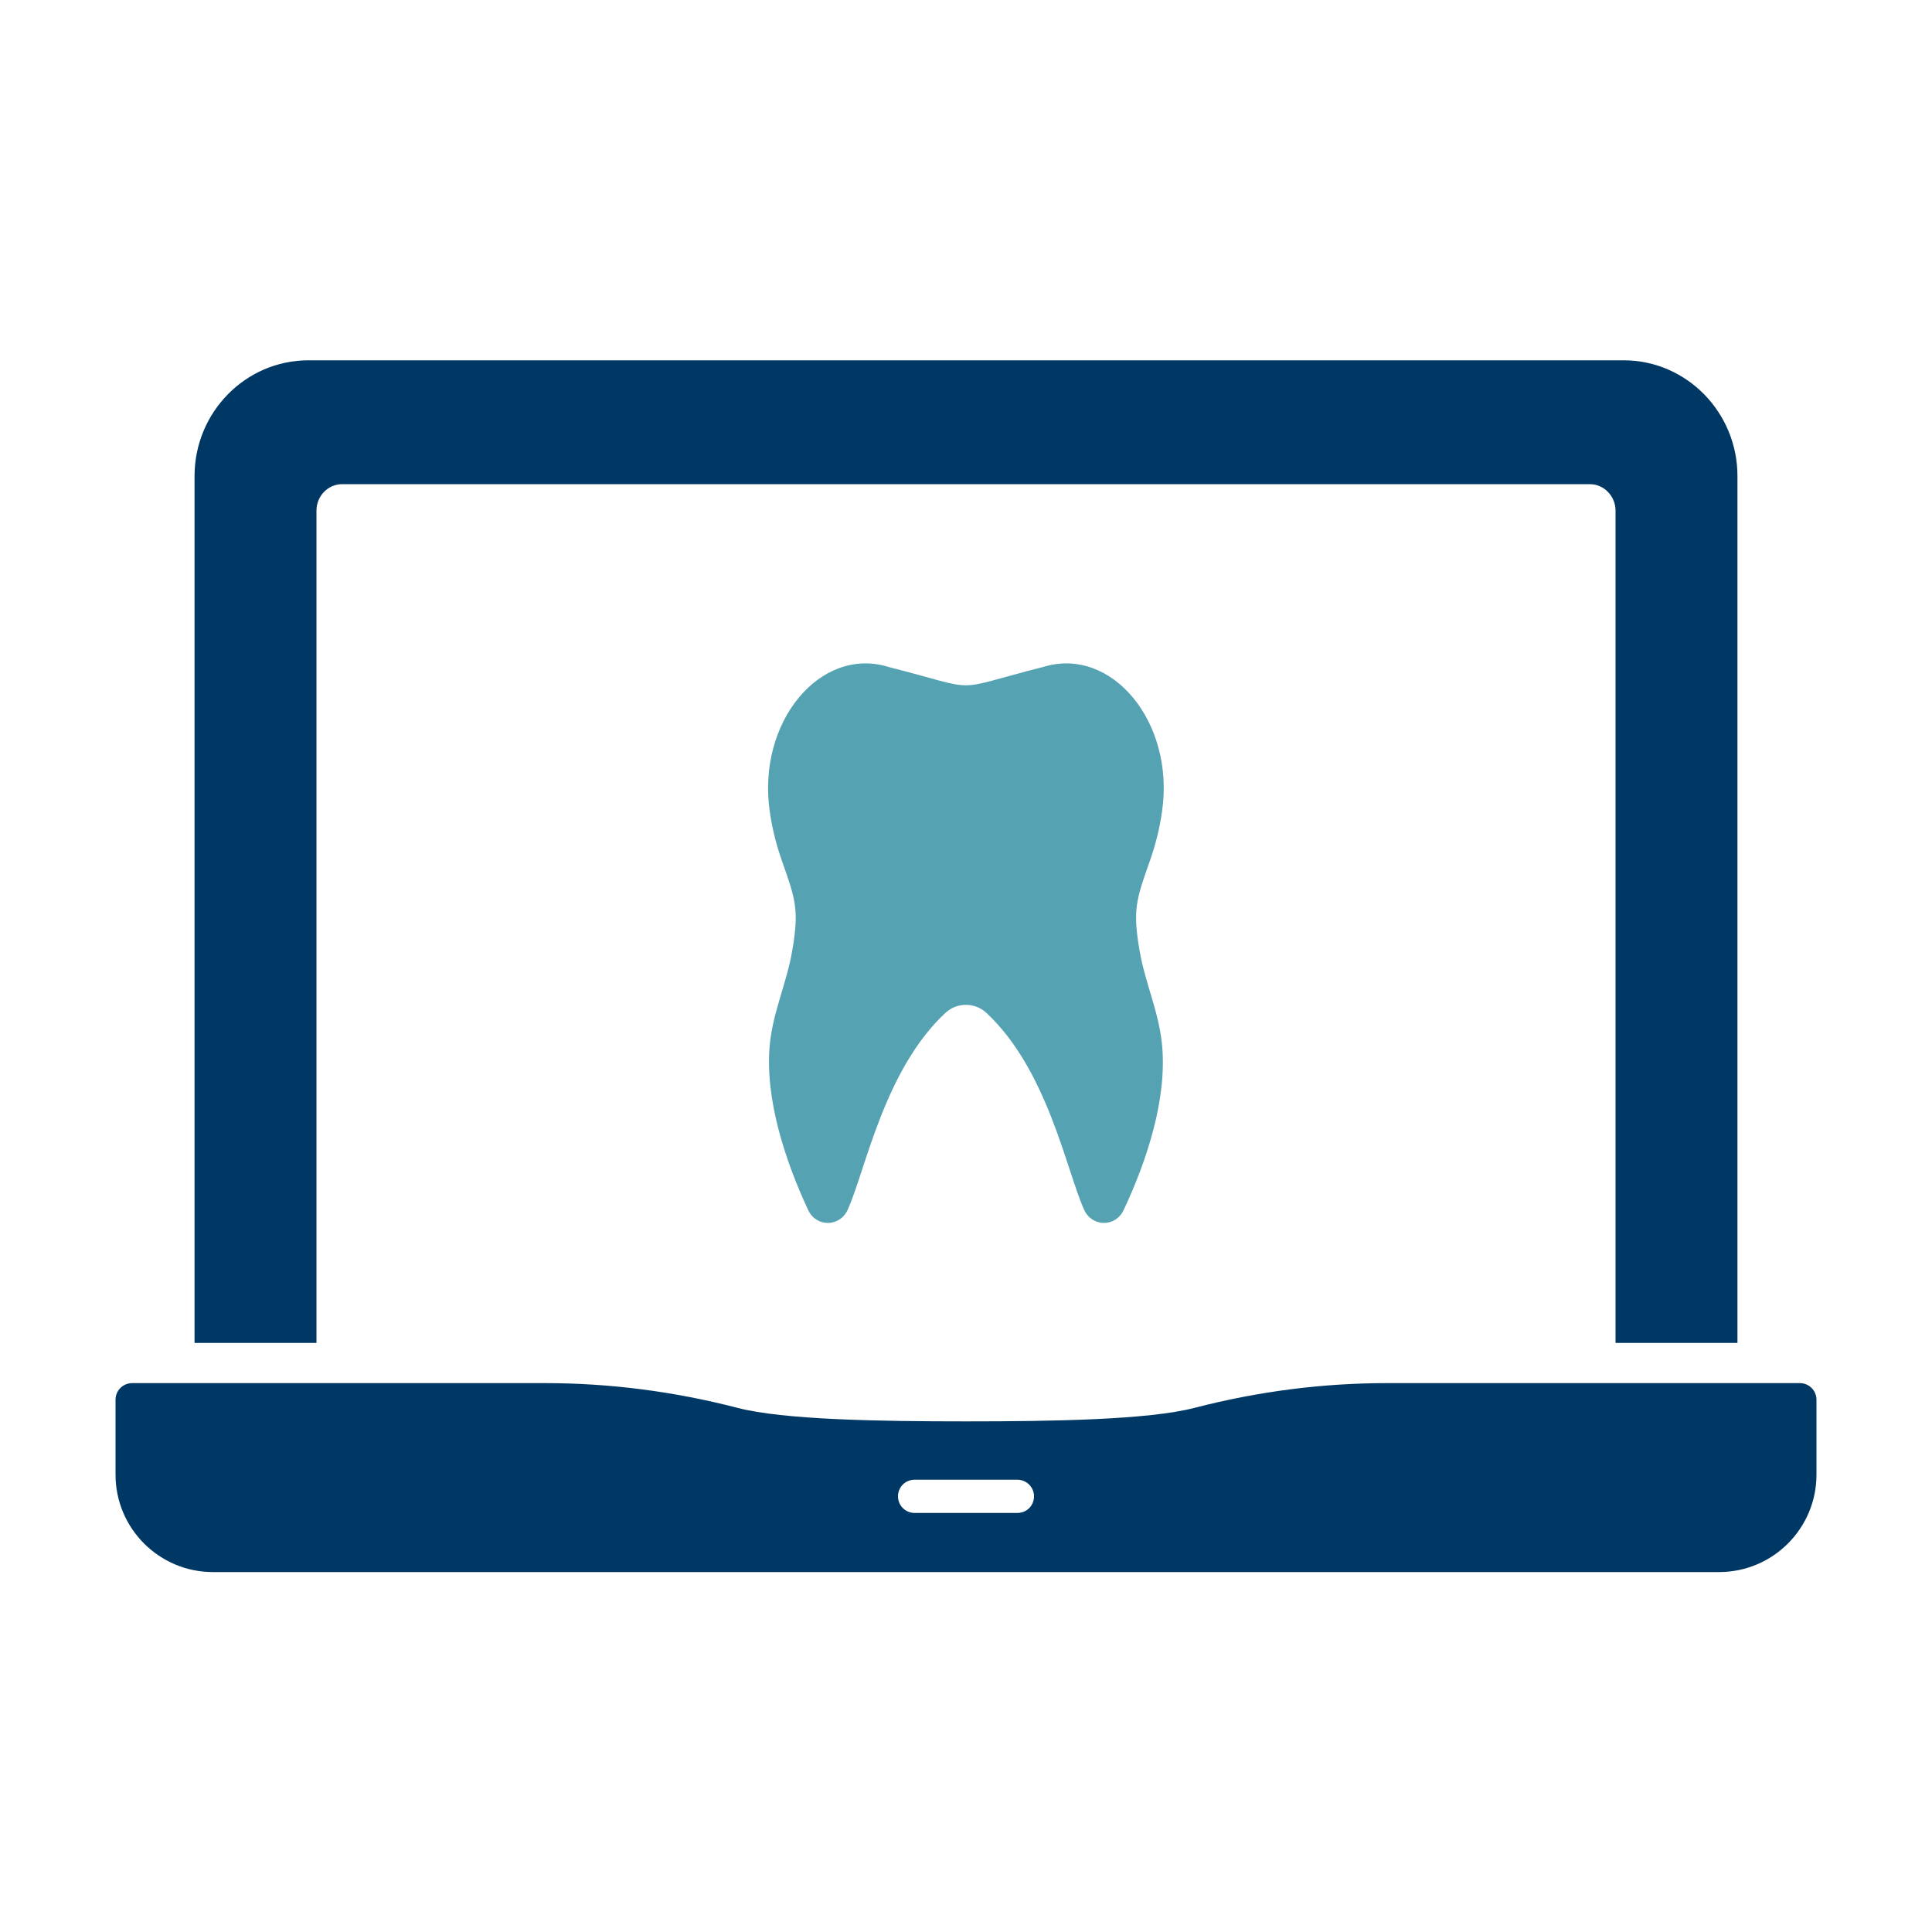
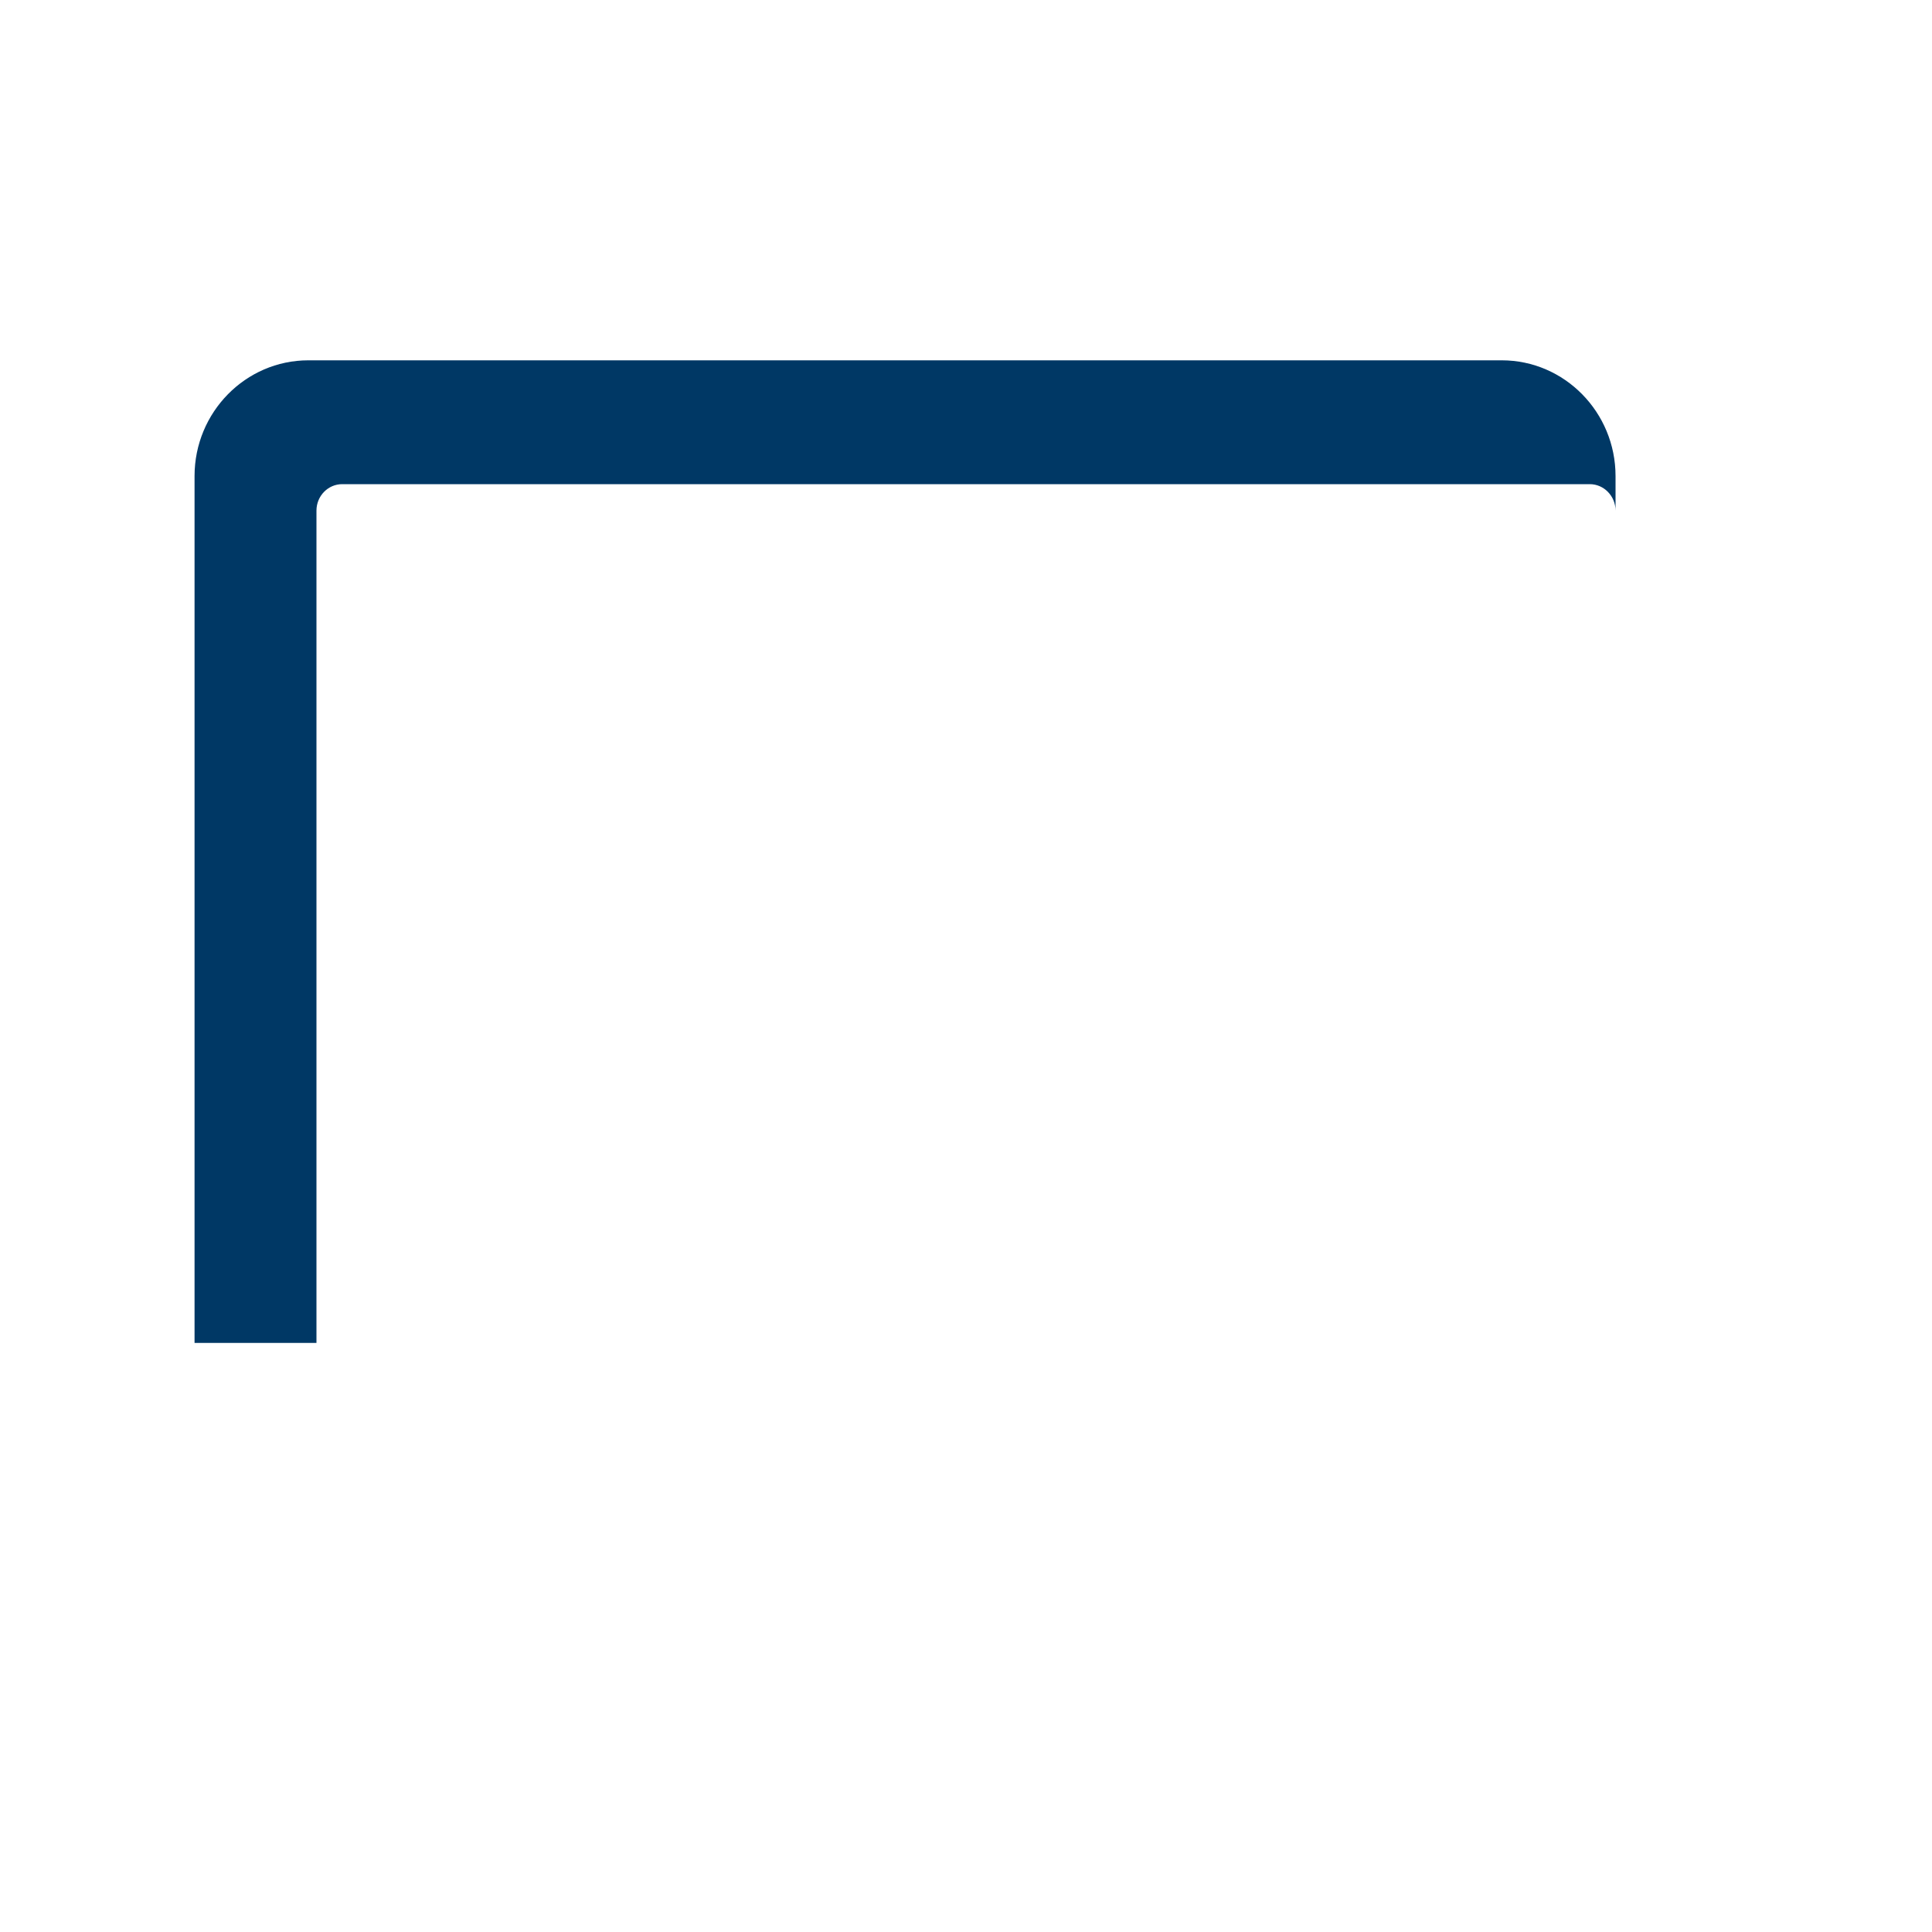
<svg xmlns="http://www.w3.org/2000/svg" id="Layer_1" data-name="Layer 1" viewBox="0 0 100 100">
  <defs>
    <style>
      .cls-1 {
        fill: #55a2b3;
      }

      .cls-2 {
        fill: #003865;
      }
    </style>
  </defs>
  <g>
-     <path class="cls-2" d="M84.04,18.65H15.96c-3.25,0-5.89,2.69-5.89,5.99v44.87h6.31V26.43c0-.76.6-1.37,1.33-1.37h64.58c.73,0,1.33.62,1.33,1.37v43.08h6.31V24.64c0-3.3-2.64-5.99-5.89-5.99Z" />
-     <path class="cls-2" d="M93.16,71.59h-21.38c-3.33,0-6.67.43-9.95,1.28-2.39.62-7.32.7-11.83.7s-9.44-.08-11.83-.7c-3.28-.85-6.62-1.28-9.95-1.28H6.84c-.47,0-.86.38-.86.86v3.88c0,2.78,2.26,5.04,5.04,5.04h77.96c2.78,0,5.04-2.26,5.04-5.04v-3.88c0-.47-.38-.86-.86-.86ZM52.66,78.31h-5.32c-.47,0-.86-.38-.86-.86s.38-.86.86-.86h5.32c.47,0,.86.38.86.86s-.38.86-.86.86Z" />
+     <path class="cls-2" d="M84.04,18.65H15.96c-3.25,0-5.89,2.69-5.89,5.99v44.87h6.31V26.43c0-.76.6-1.37,1.33-1.37h64.58c.73,0,1.33.62,1.33,1.37v43.08V24.64c0-3.3-2.64-5.99-5.89-5.99Z" />
  </g>
-   <path class="cls-1" d="M45.99,34.52c-3.54-1.09-6.81,2.86-6.15,7.46.13.94.36,1.8.63,2.57.72,2.03.9,2.56.53,4.69-.29,1.67-1,3.15-1.16,4.87-.25,2.79.81,5.99,1.99,8.52.42.9,1.64.89,2.05-.02.93-2.08,1.89-7.23,5.05-10.18.6-.56,1.53-.56,2.13,0,3.16,2.95,4.12,8.1,5.05,10.18.41.91,1.63.92,2.05.02,1.19-2.53,2.25-5.72,1.99-8.52-.16-1.72-.87-3.21-1.16-4.87-.37-2.13-.19-2.66.53-4.69.27-.77.5-1.63.63-2.57.66-4.6-2.61-8.55-6.15-7.46-2.48.63-3.25.95-4.01.95s-1.53-.32-4.01-.95Z" />
</svg>